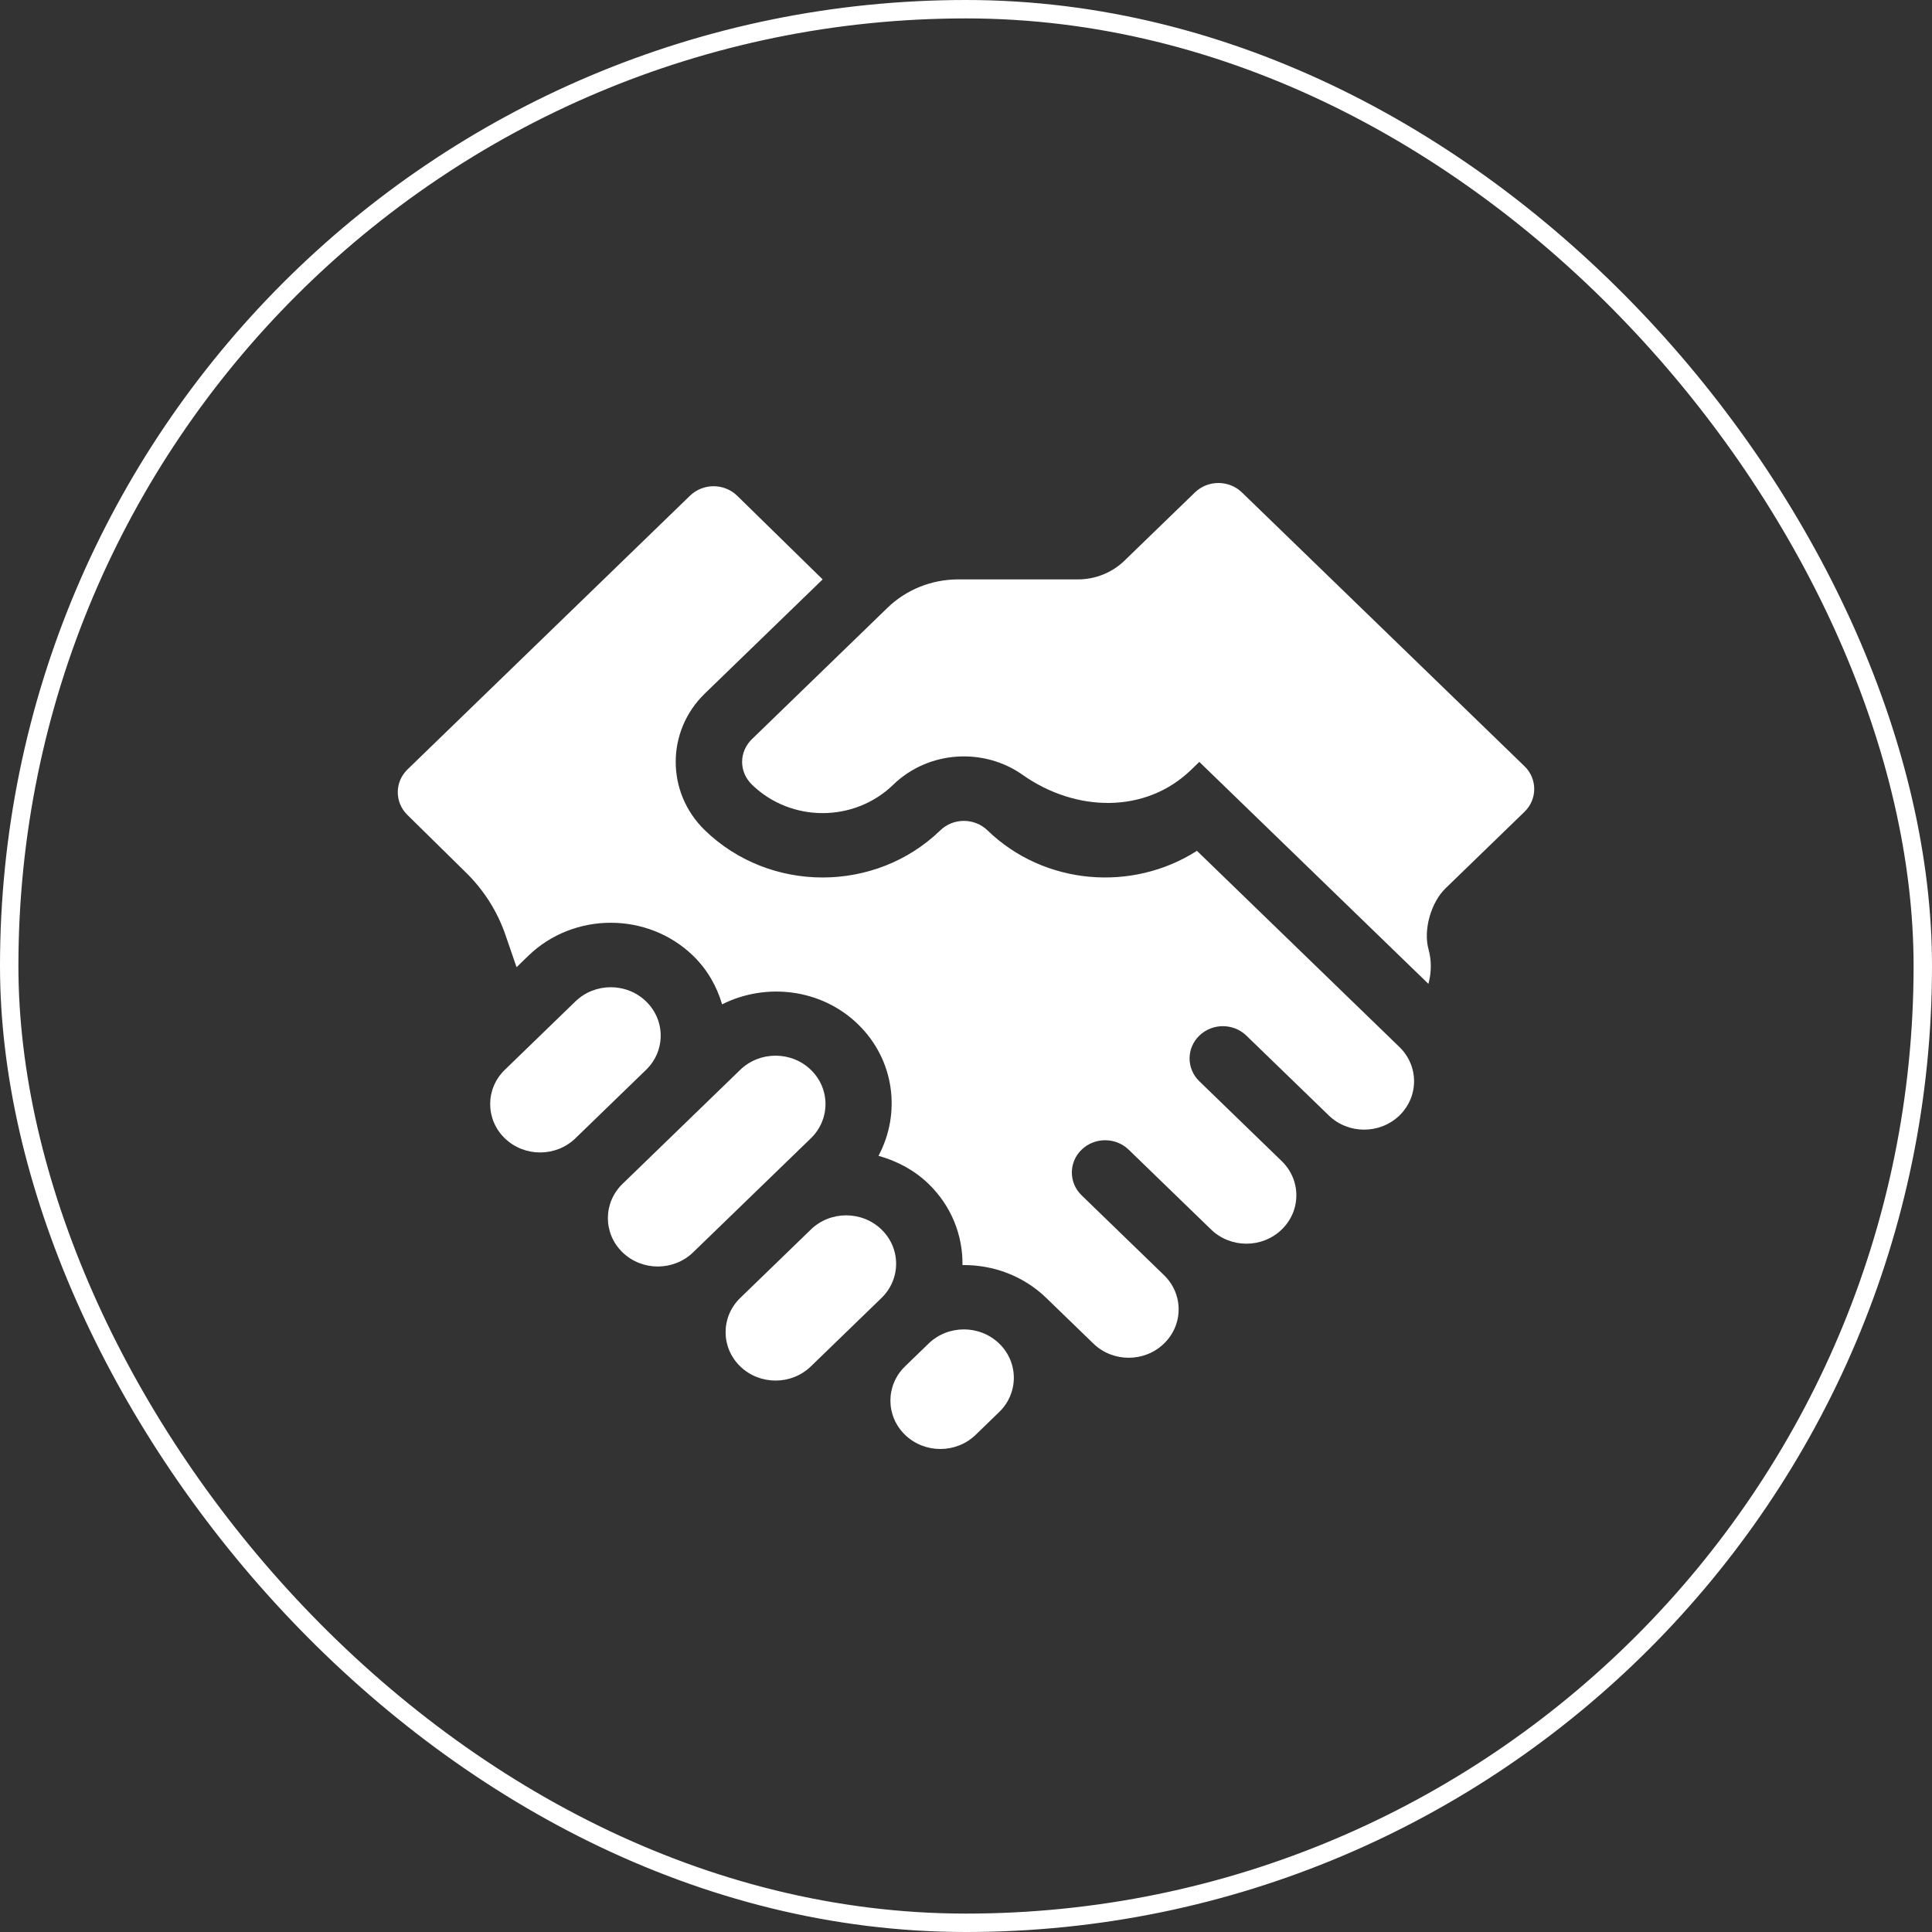
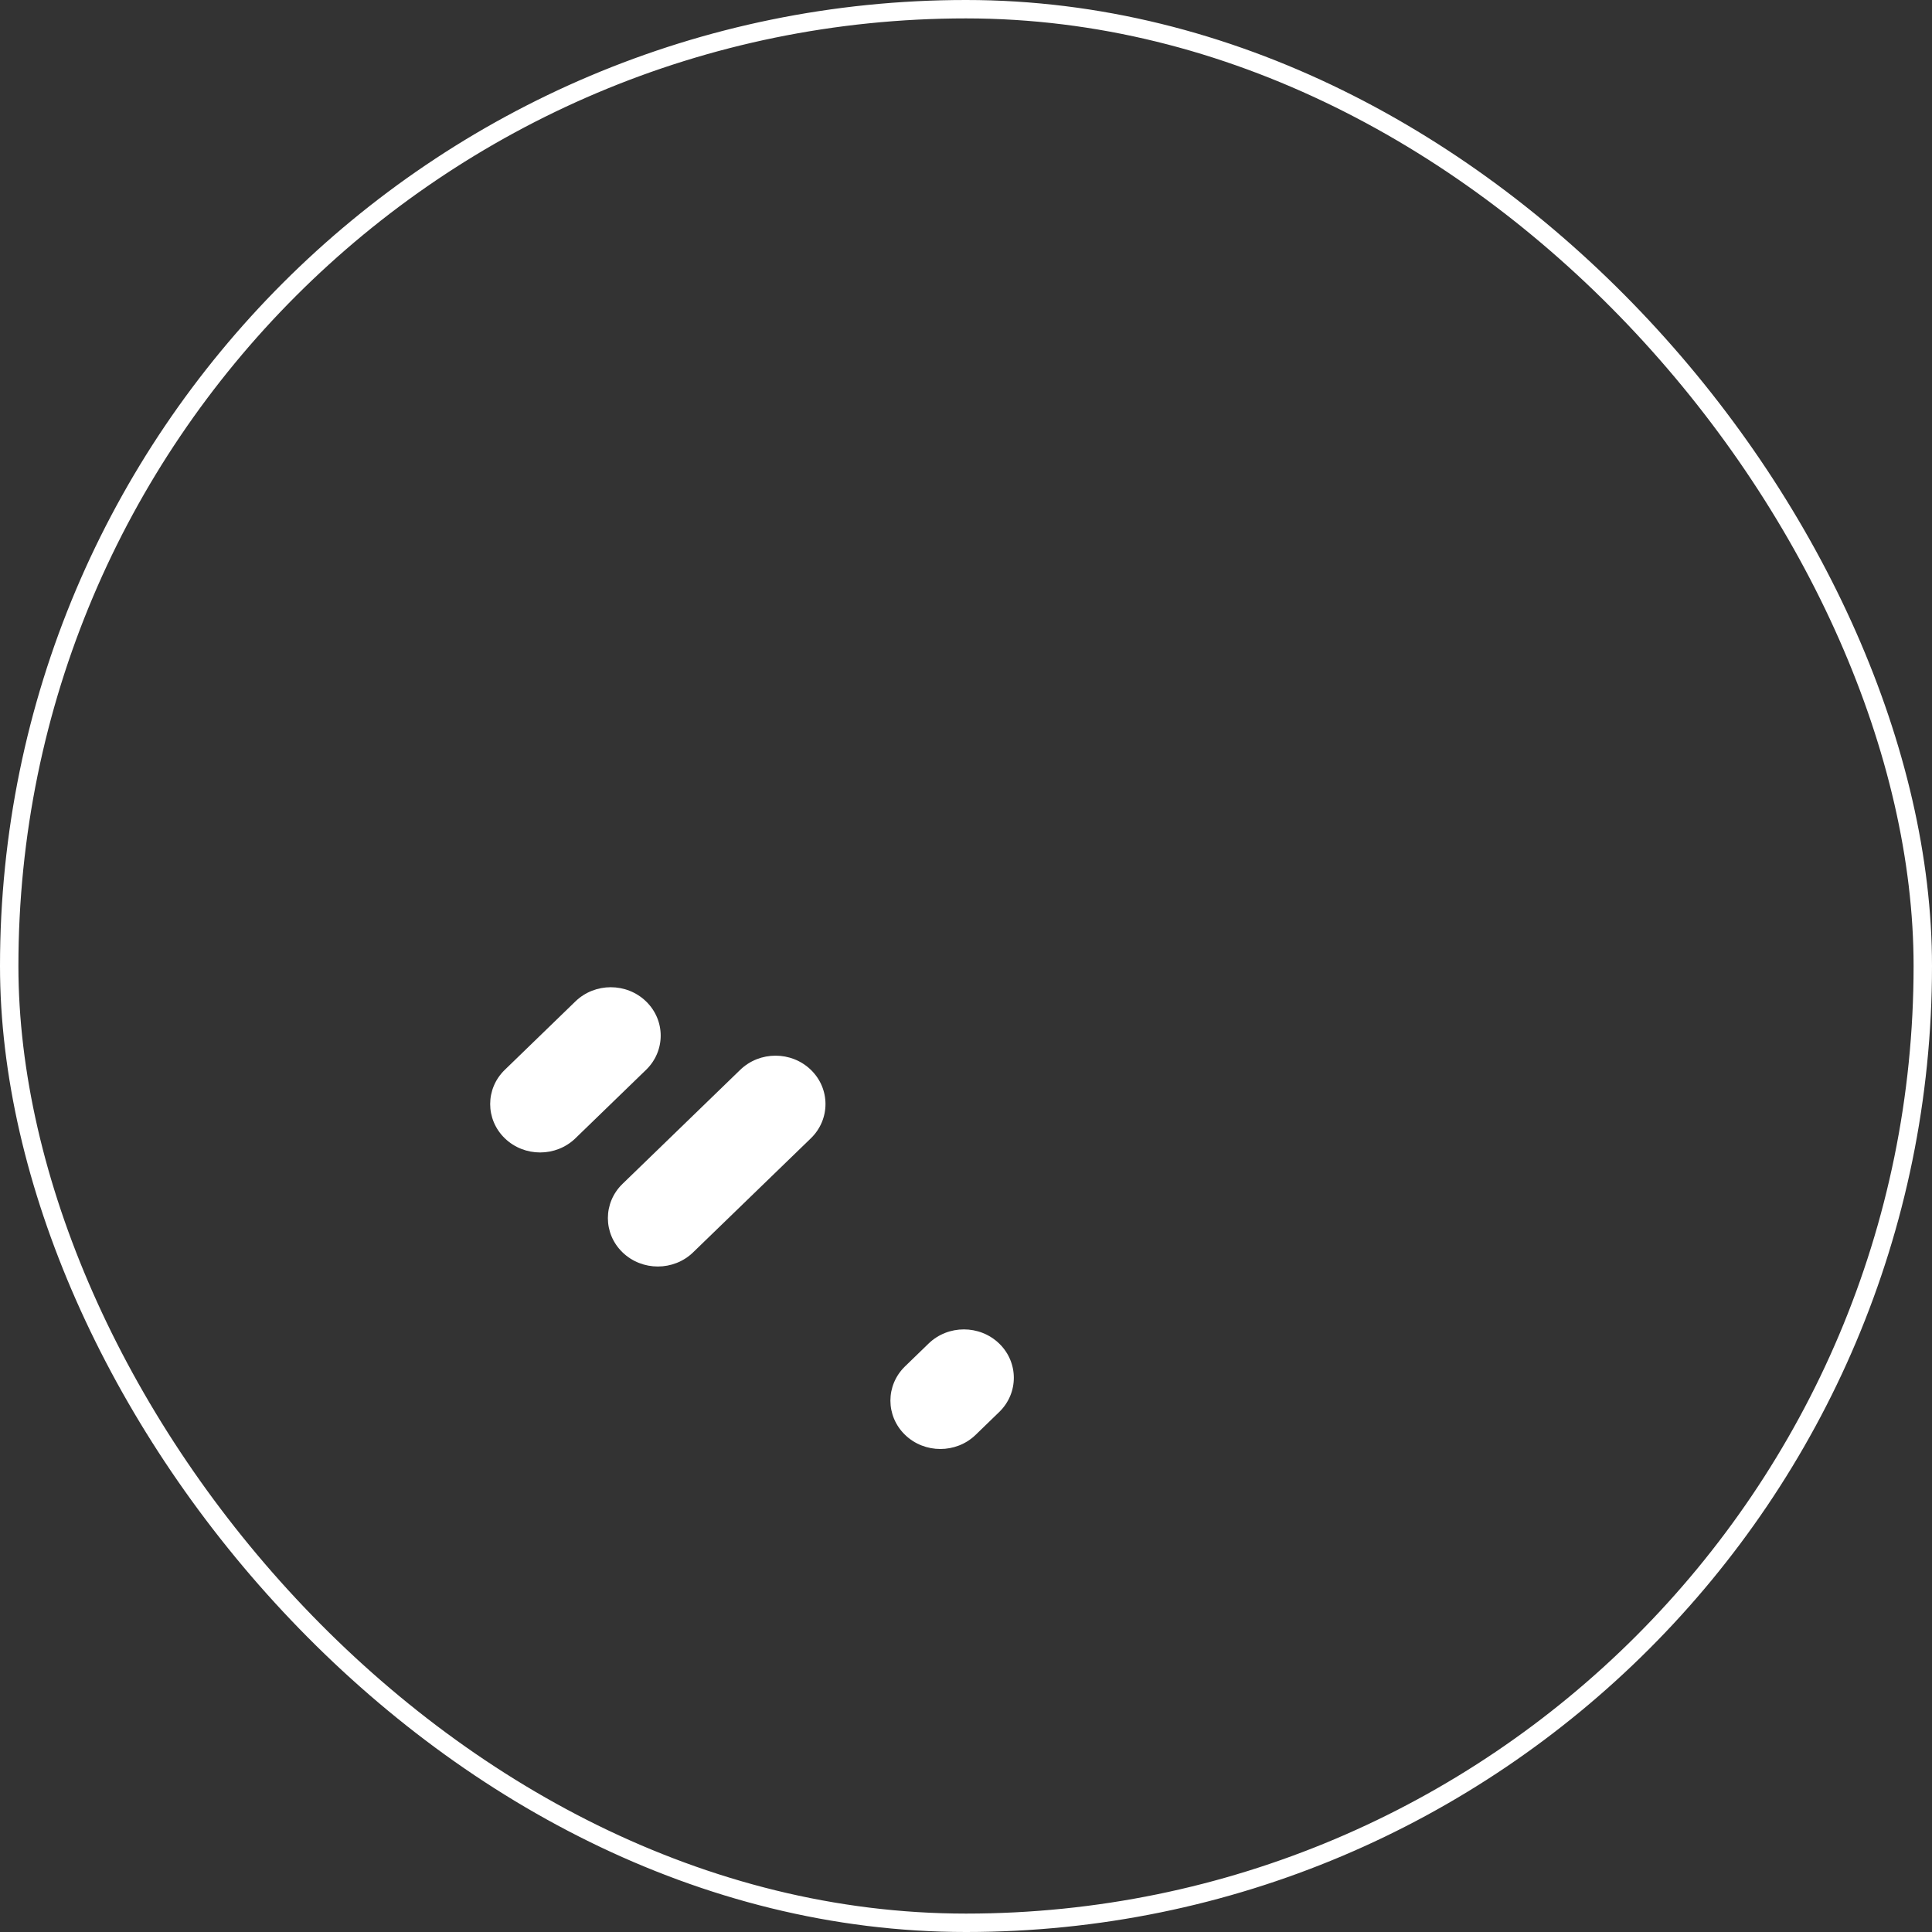
<svg xmlns="http://www.w3.org/2000/svg" width="68" height="68" viewBox="0 0 68 68" fill="none">
  <rect x="0" y="0" width="68" height="68" fill="#333333" stroke="none" />
  <rect x="0.324" y="0.324" width="67.352" height="67.352" rx="33.676" stroke="white" stroke-width="0.648" />
  <path d="M20.253 35.246L17.767 37.655C17.081 38.32 17.081 39.398 17.767 40.064C18.454 40.729 19.567 40.729 20.253 40.064L22.739 37.655C23.426 36.99 23.426 35.911 22.739 35.246C22.053 34.581 20.94 34.581 20.253 35.246Z" fill="white" />
-   <path d="M28.54 43.275L26.053 45.684C25.367 46.349 25.367 47.427 26.053 48.092C26.74 48.758 27.853 48.758 28.54 48.092L31.026 45.684C31.712 45.019 31.712 43.94 31.026 43.275C30.339 42.61 29.226 42.61 28.54 43.275Z" fill="white" />
  <path d="M34.34 50.501L35.169 49.698C35.855 49.033 35.855 47.955 35.169 47.289C34.482 46.624 33.369 46.624 32.683 47.289L31.854 48.092C31.168 48.758 31.168 49.836 31.854 50.501C32.54 51.166 33.654 51.166 34.34 50.501Z" fill="white" />
  <path d="M26.053 37.655L21.91 41.669C21.224 42.335 21.224 43.413 21.91 44.078C22.597 44.743 23.71 44.743 24.396 44.078L28.54 40.064C29.226 39.398 29.226 38.32 28.54 37.655C27.853 36.99 26.74 36.99 26.053 37.655Z" fill="white" />
-   <path d="M28.954 20.393L25.944 17.446C25.486 17.003 24.745 17.003 24.287 17.446L14.343 27.081C13.886 27.524 13.886 28.243 14.343 28.687L16.375 30.686C17.018 31.309 17.503 32.069 17.79 32.905L18.181 34.042L18.596 33.64C20.195 32.091 22.797 32.091 24.396 33.64C24.903 34.132 25.231 34.724 25.416 35.349C26.96 34.575 28.904 34.796 30.197 36.049C31.49 37.302 31.719 39.185 30.92 40.681C31.564 40.861 32.176 41.178 32.683 41.669C33.495 42.456 33.89 43.493 33.877 44.526C34.944 44.514 36.014 44.897 36.826 45.684C37.234 46.079 38.483 47.289 38.483 47.289C39.17 47.955 40.283 47.955 40.969 47.289C41.656 46.624 41.656 45.546 40.969 44.881L38.069 42.071C37.611 41.627 37.611 40.908 38.069 40.465C38.527 40.022 39.269 40.022 39.726 40.465L42.626 43.275C43.313 43.94 44.426 43.94 45.112 43.275C45.799 42.61 45.799 41.532 45.112 40.867L42.212 38.056C41.755 37.613 41.755 36.894 42.212 36.451C42.67 36.007 43.412 36.007 43.869 36.451L46.77 39.261C47.456 39.926 48.569 39.926 49.256 39.261C49.942 38.596 49.942 37.517 49.256 36.852L42.128 29.946C39.855 31.403 36.755 31.163 34.754 29.224C34.297 28.782 33.554 28.782 33.097 29.224C30.813 31.438 27.095 31.438 24.811 29.224C23.44 27.896 23.44 25.735 24.811 24.407L28.954 20.393Z" fill="white" />
-   <path d="M43.713 17.333C43.255 16.889 42.514 16.889 42.056 17.333L39.577 19.734C39.142 20.156 38.552 20.393 37.937 20.393H33.724C32.792 20.393 31.898 20.752 31.239 21.39L26.468 26.013C26.004 26.463 26.004 27.169 26.468 27.619C27.843 28.952 30.064 28.952 31.44 27.619C32.679 26.418 34.622 26.303 35.996 27.274C37.844 28.58 40.309 28.66 41.926 27.093L42.212 26.816L50.275 34.628C50.386 34.228 50.389 33.804 50.279 33.411C50.09 32.73 50.365 31.763 50.88 31.264L53.657 28.573C54.114 28.13 54.114 27.411 53.657 26.968L43.713 17.333Z" fill="white" />
</svg>